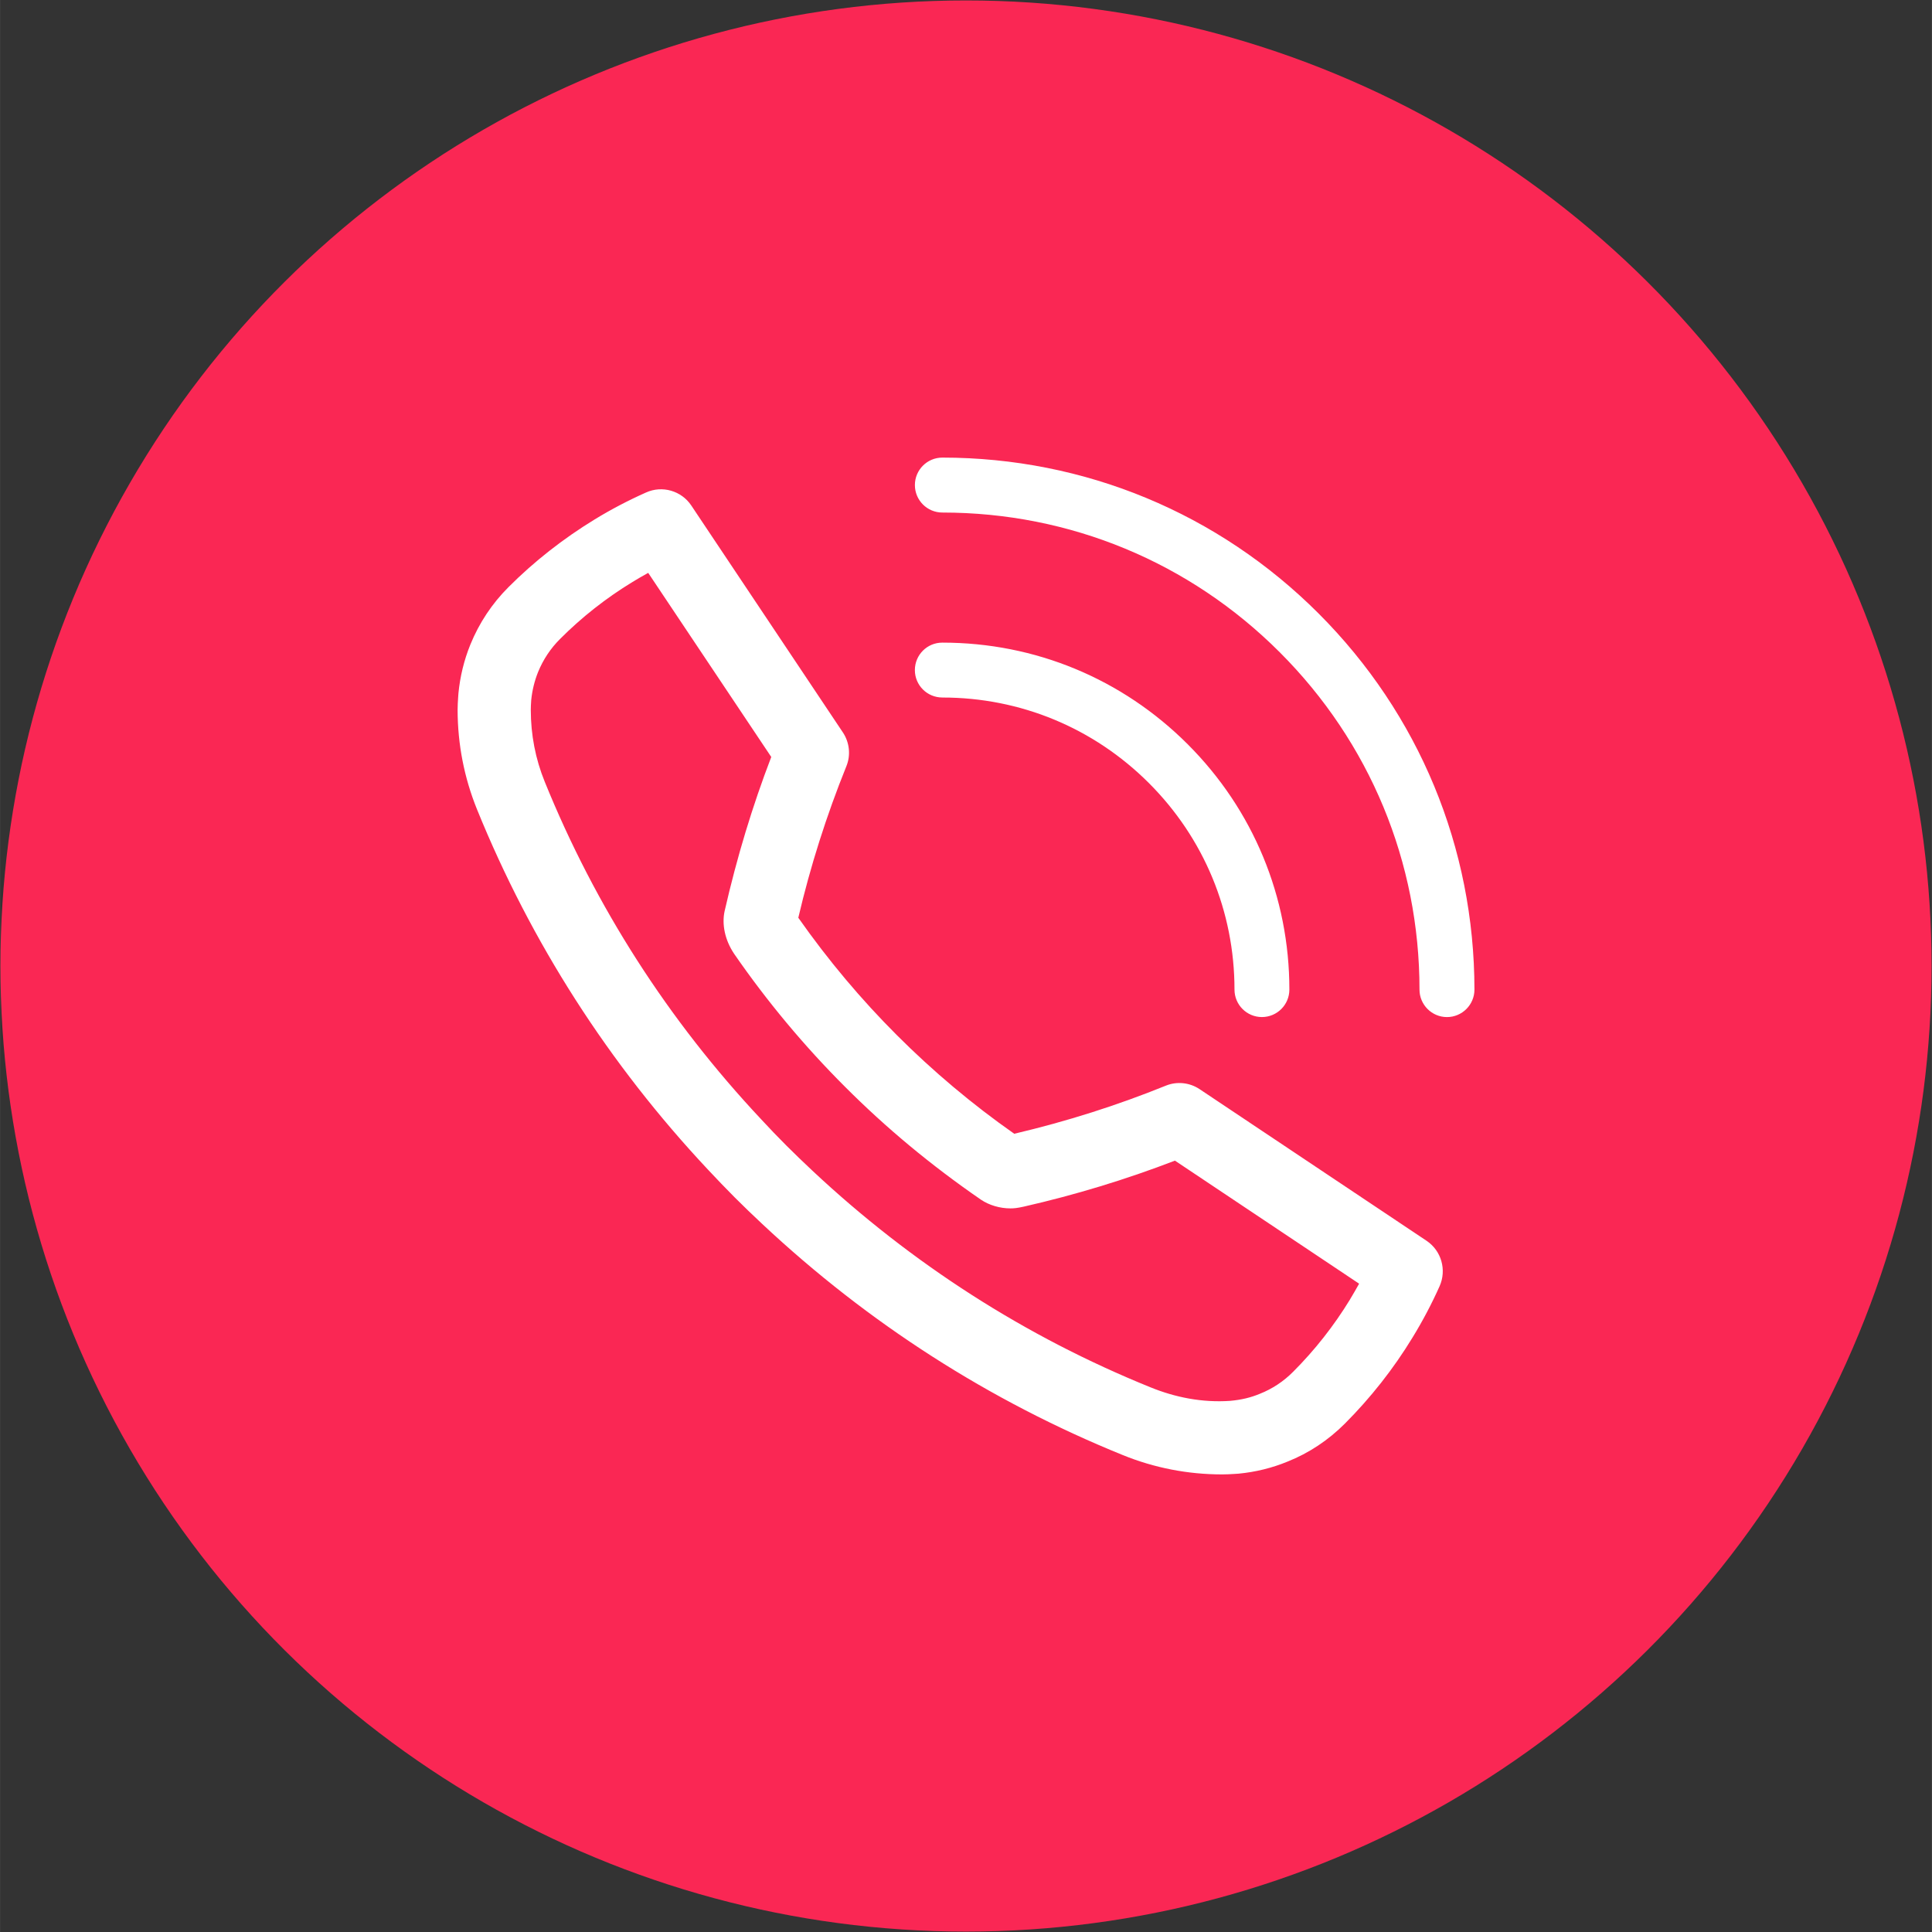
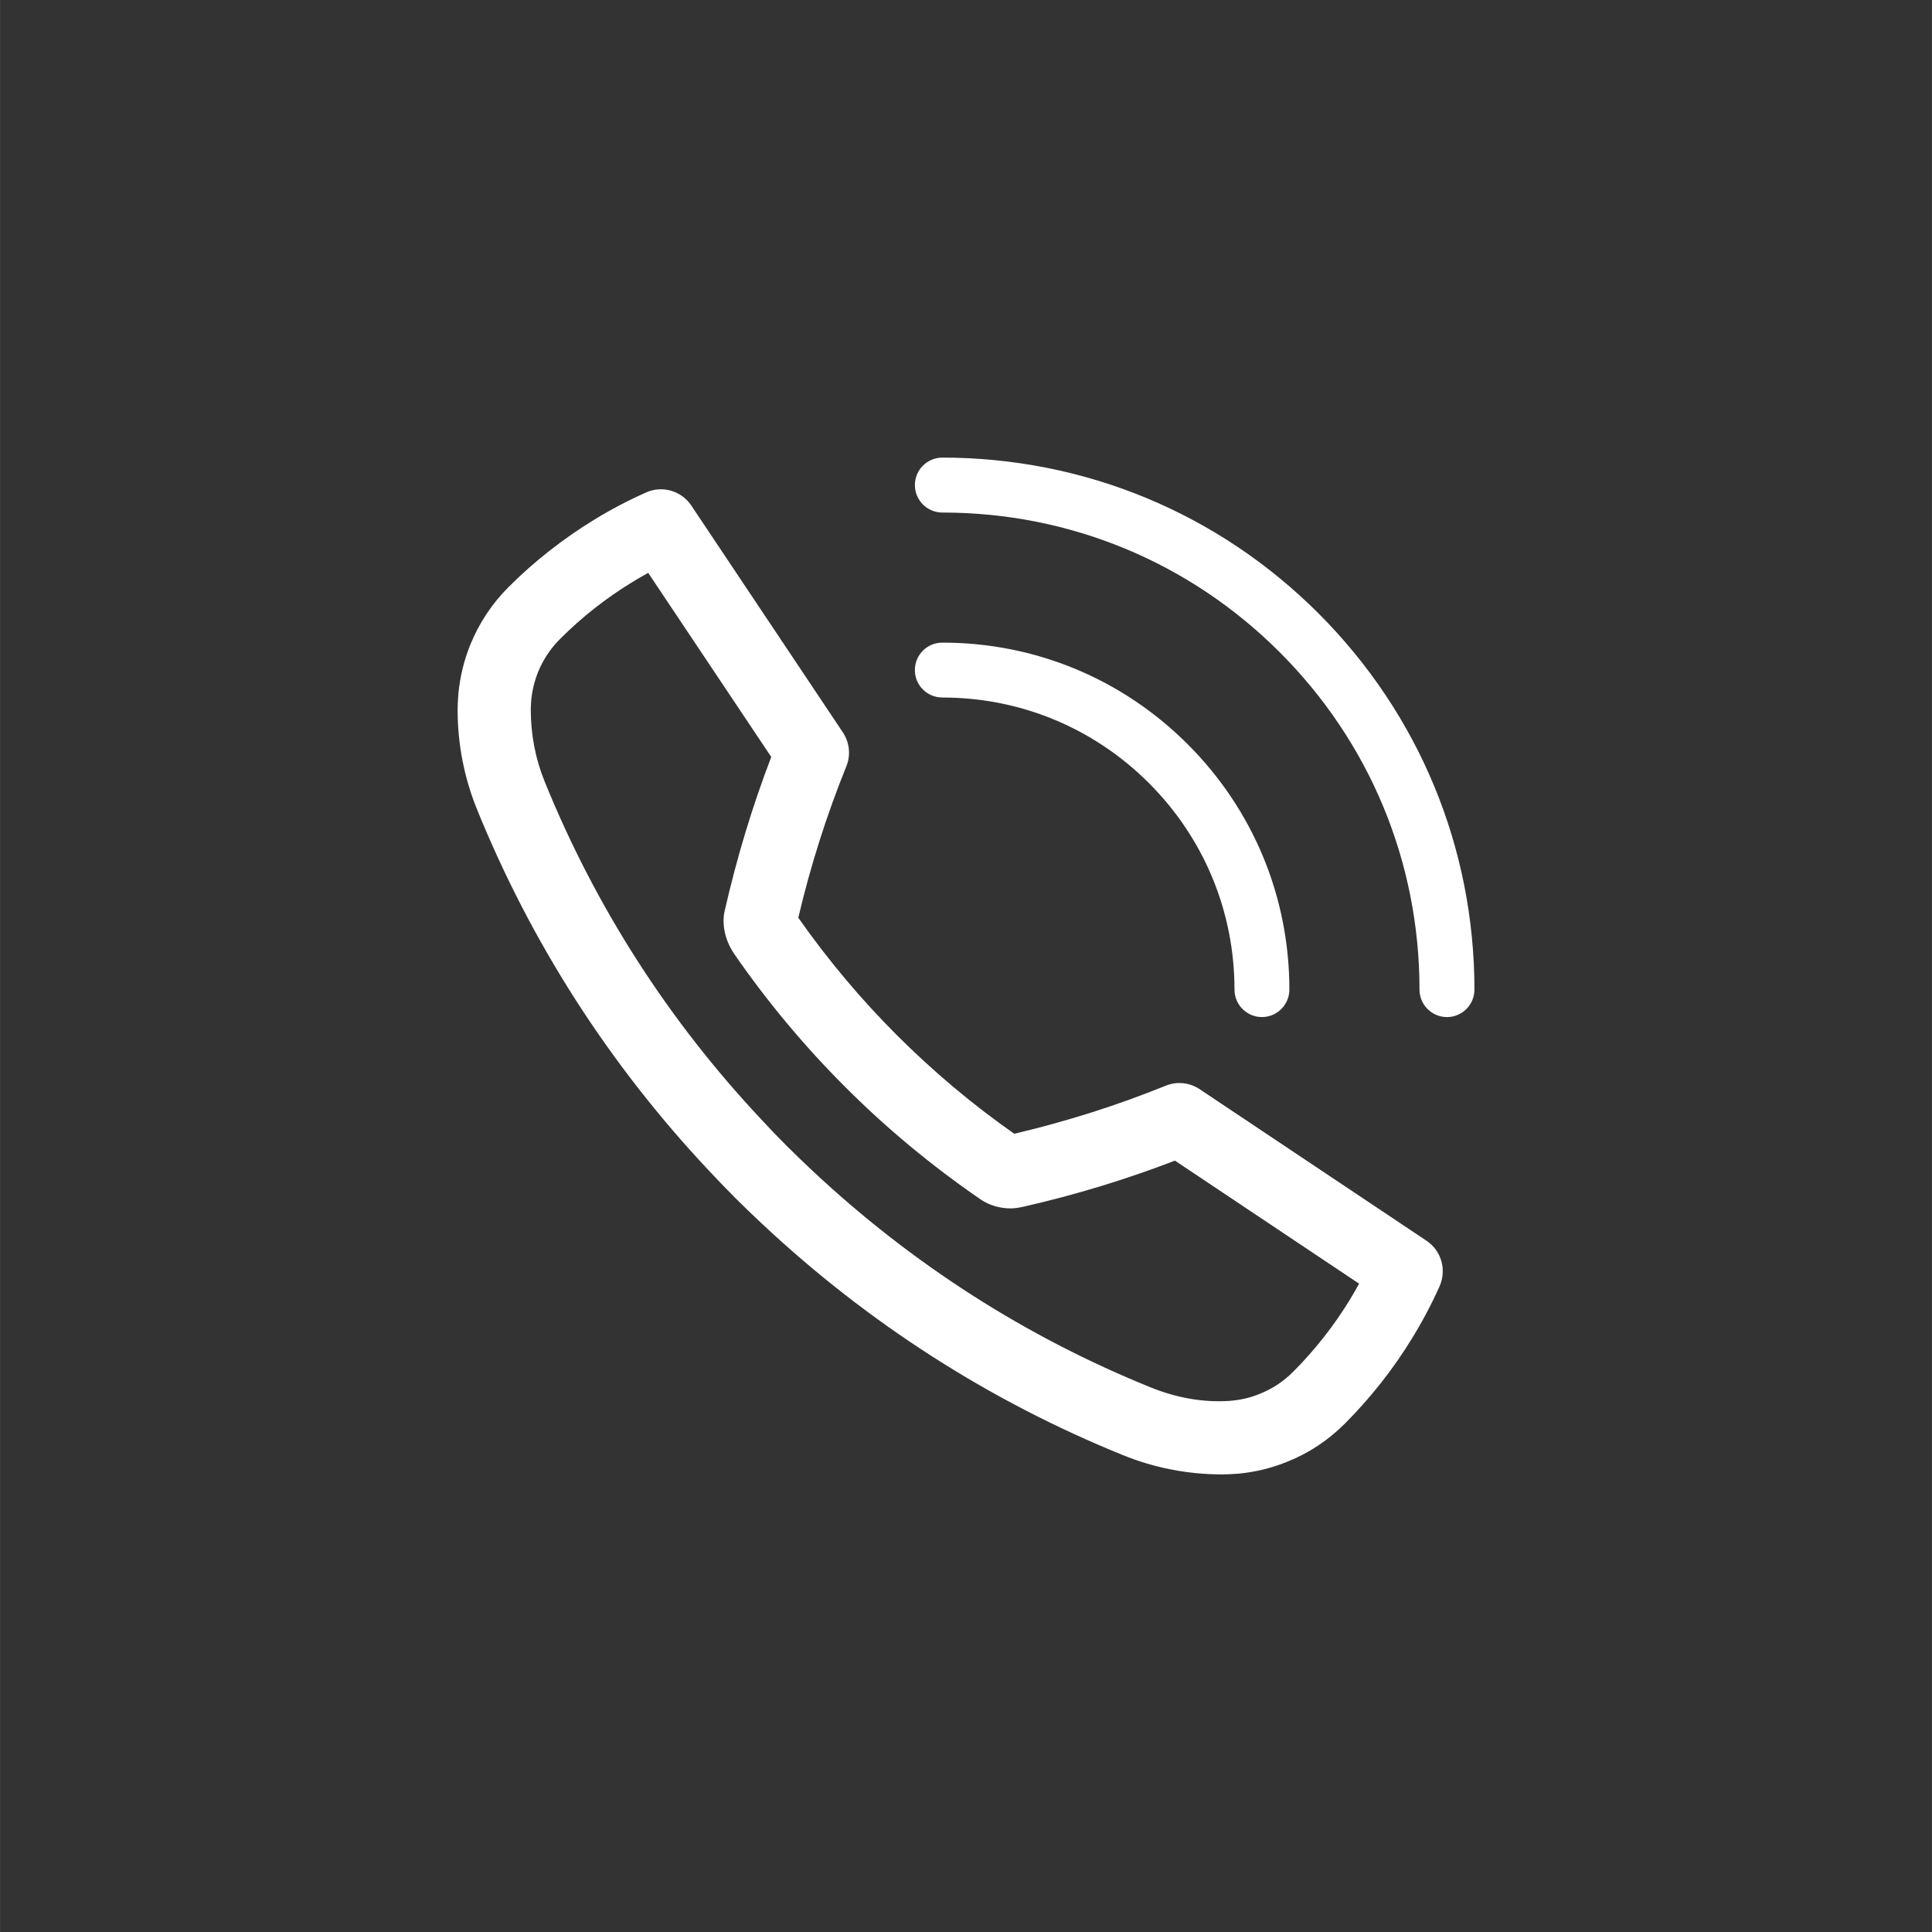
<svg xmlns="http://www.w3.org/2000/svg" xml:space="preserve" width="2.82mm" height="2.82mm" version="1.1" style="shape-rendering:geometricPrecision; text-rendering:geometricPrecision; image-rendering:optimizeQuality; fill-rule:evenodd; clip-rule:evenodd" viewBox="0 0 1117.38 1117.42">
  <rect x="0" y="0" width="1117.38" height="1117.42" fill="#333333" stroke="none" />
  <defs>
    <style type="text/css"> .fil0 {fill:#FA2754} .fil1 {fill:white;fill-rule:nonzero} </style>
  </defs>
  <g id="Layer_x0020_1">
    <g id="_2476091925104">
-       <circle class="fil0" transform="matrix(0 0.349 -0.349 0 558.69 558.718)" r="1600.18" />
      <path class="fil1" d="M825.06 717.63l-131.2 -87.65c-5.83,-3.92 -13.24,-4.68 -19.69,-2.02 -27.98,11.33 -56.98,20.57 -87.57,27.78 -24.21,-16.96 -47.04,-36.18 -67.88,-57.02 -20.61,-20.61 -39.55,-43.07 -57.02,-67.92 6.97,-29.8 16.33,-59.24 27.78,-87.57 2.65,-6.46 1.86,-13.83 -2.02,-19.65l-87.65 -131.2c-5.71,-8.56 -16.84,-11.77 -26.19,-7.53 -10.18,4.52 -20.17,9.75 -29.76,15.61 -18.15,11.1 -34.95,24.25 -49.81,39.15 -9.51,9.51 -16.92,20.68 -22.03,33.21 -3.65,9 -5.94,18.43 -6.89,28.13 -0.04,0.2 -0.16,2.02 -0.16,2.22 -0.16,2.5 -0.32,4.95 -0.32,7.45 0.04,19.85 3.8,39.15 11.17,57.38 31.34,77.19 76.28,147.33 133.62,208.47 5.03,5.39 10.18,10.74 15.53,16.13 5.23,5.23 10.54,10.34 15.93,15.37 61.34,57.46 131.48,102.39 208.51,133.62 18.23,7.41 37.61,11.17 57.42,11.17 2.42,0 4.79,-0.12 7.17,-0.28 0.24,0 2.22,-0.16 2.42,-0.16 9.79,-0.95 19.3,-3.29 28.13,-6.93 12.48,-4.95 23.66,-12.4 33.29,-22.03 14.86,-14.9 28.06,-31.62 39.11,-49.77 5.83,-9.51 11.1,-19.5 15.65,-29.68 4.2,-9.43 1.03,-20.53 -7.53,-26.27zm-279.96 -314.2c45.05,0 87.49,17.59 119.39,49.49 31.9,31.9 49.49,74.34 49.49,119.43 0,8.76 7.09,15.89 15.85,15.89 8.8,0 15.89,-7.13 15.89,-15.89 0,-53.57 -20.88,-103.98 -58.81,-141.9 -37.88,-37.88 -88.25,-58.77 -141.82,-58.77 -0.04,0 -0.08,0 -0.12,0 -8.76,0 -15.85,7.09 -15.85,15.89 0,8.76 7.09,15.85 15.89,15.85 0,0 0,0 0.08,0zm217.51 -48.62c-58.09,-58.09 -135.4,-90.11 -217.59,-90.15 -8.8,0 -15.89,7.13 -15.89,15.89 0,8.76 7.09,15.89 15.89,15.89 73.74,0 143.01,28.69 195.12,80.8 52.15,52.15 80.84,121.41 80.84,195.12 0,8.76 7.13,15.89 15.89,15.89 8.76,0 15.89,-7.13 15.89,-15.89 -0.04,-82.15 -32.06,-159.42 -90.15,-217.55zm18.23 396.7l0 0c-9.35,15.3 -20.45,29.4 -32.93,41.88 -5.55,5.59 -12.01,9.87 -19.3,12.76 -5.15,2.14 -10.58,3.49 -17.28,4.08 -15.89,1.07 -31.46,-1.94 -46.05,-7.89 -72.2,-29.24 -137.94,-71.37 -195.48,-125.3 -5.07,-4.76 -10.1,-9.59 -14.94,-14.42 -4.95,-4.95 -9.75,-9.95 -14.5,-15.1 -53.85,-57.34 -96.01,-123.12 -125.34,-195.44 -5.35,-13.16 -8.04,-27.14 -8.04,-41.53 0,-1.51 0.08,-3.09 0.24,-5.55 0.55,-5.63 1.9,-11.13 3.96,-16.29 2.97,-7.25 7.25,-13.71 12.8,-19.22 12.48,-12.52 26.59,-23.62 41.88,-32.93 2.97,-1.82 6.02,-3.57 9.03,-5.23l71.17 106.48c-10.9,28.41 -19.85,57.93 -26.99,89.2 -1.62,7.53 0.08,16.56 5.55,24.69 18.94,27.42 40.5,53.3 64.15,76.91 23.54,23.58 49.41,45.17 78.58,65.26 4.76,3.21 10.98,5.03 17,5.03 2.02,0 3.96,-0.16 7.81,-1.03 29.6,-6.74 58.96,-15.65 87.38,-26.59l106.52 71.17c-1.7,3.05 -3.45,6.1 -5.23,9.03z" />
    </g>
  </g>
</svg>